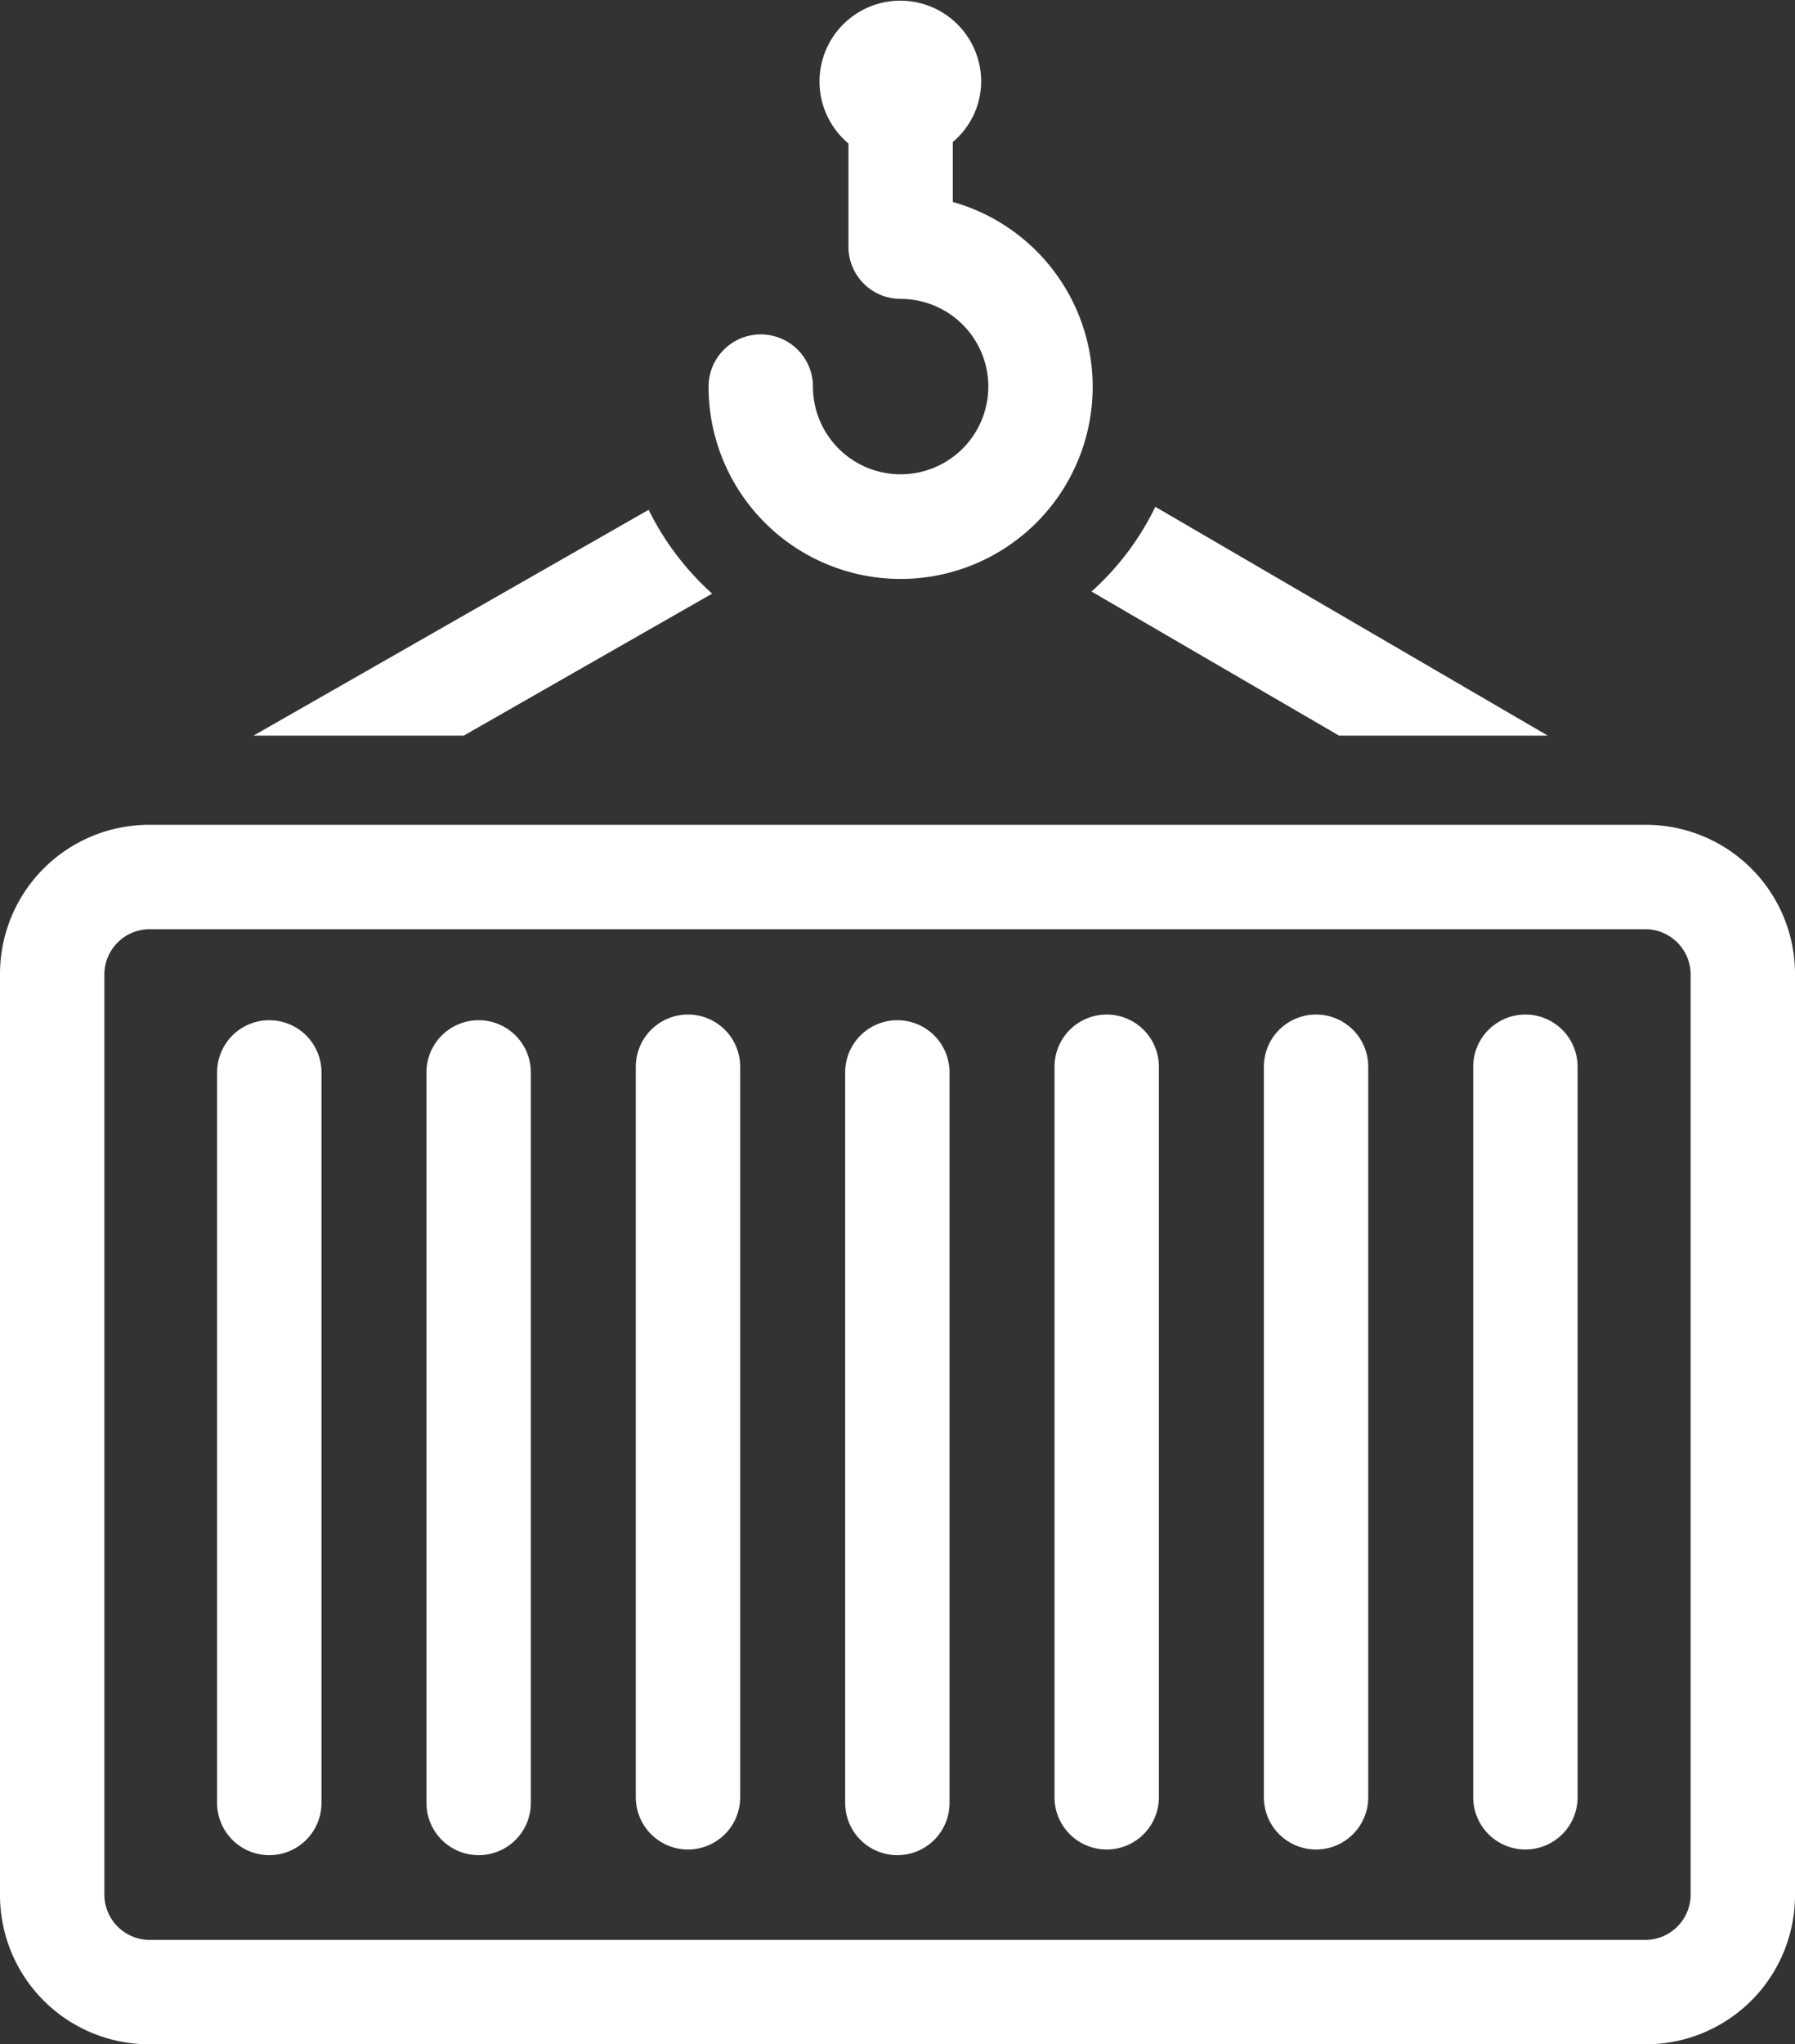
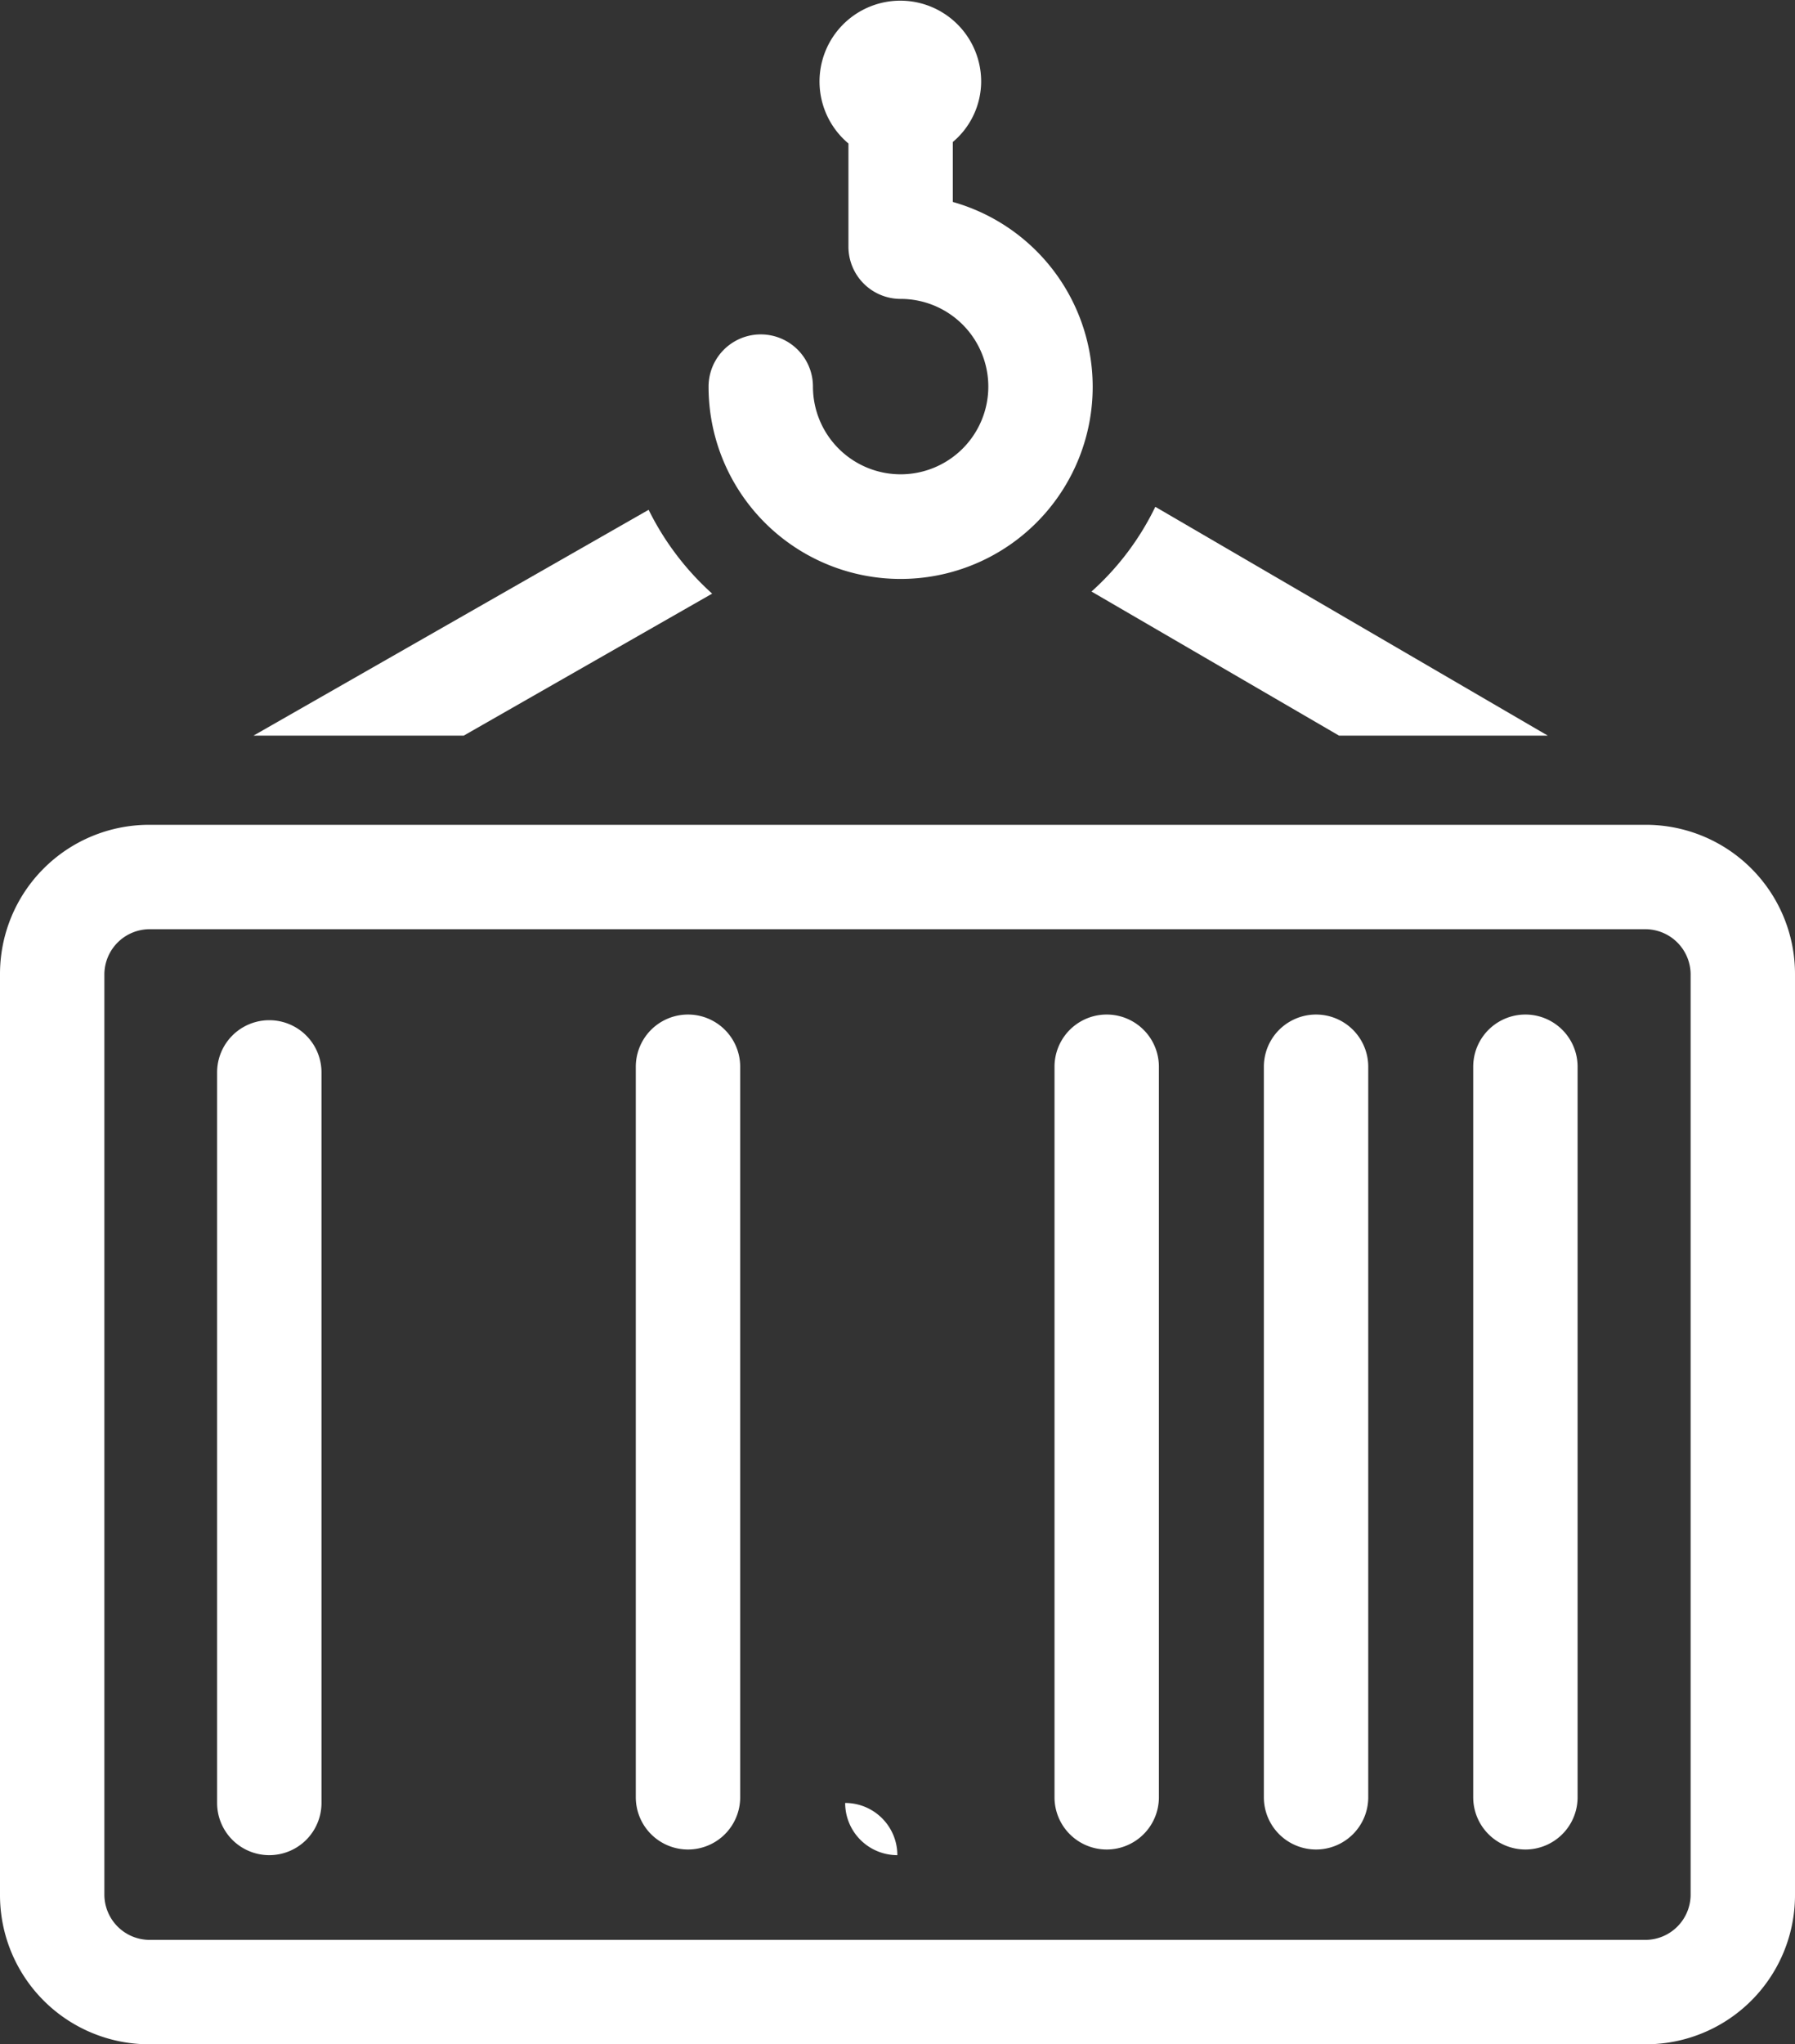
<svg xmlns="http://www.w3.org/2000/svg" id="Calque_1" data-name="Calque 1" viewBox="0 0 60.19 68.52">
  <rect x="0" y="0" width="60.19" height="68.52" fill="#333333" stroke="none" />
  <defs>
    <style>.cls-1{fill:#fff;}</style>
  </defs>
  <path class="cls-1" d="M279.65,319.43a1.75,1.75,0,0,1-1.75-1.75V293.19a1.75,1.75,0,1,1,3.5,0v24.49A1.75,1.75,0,0,1,279.65,319.43Z" transform="translate(-270.62 -257.24)" />
-   <path class="cls-1" d="M286.67,319.43a1.75,1.75,0,0,1-1.75-1.75V293.19a1.75,1.75,0,0,1,3.5,0v24.49A1.75,1.75,0,0,1,286.67,319.43Z" transform="translate(-270.62 -257.24)" />
-   <path class="cls-1" d="M300.71,319.43a1.75,1.75,0,0,1-1.75-1.75V293.19a1.75,1.75,0,0,1,3.5,0v24.49A1.75,1.75,0,0,1,300.71,319.43Z" transform="translate(-270.62 -257.24)" />
+   <path class="cls-1" d="M300.71,319.43a1.75,1.75,0,0,1-1.75-1.75V293.19v24.49A1.75,1.75,0,0,1,300.71,319.43Z" transform="translate(-270.62 -257.24)" />
  <path class="cls-1" d="M293.69,319.24a1.75,1.75,0,0,1-1.75-1.75V293a1.75,1.75,0,0,1,3.5,0v24.49A1.75,1.75,0,0,1,293.69,319.24Z" transform="translate(-270.62 -257.24)" />
  <path class="cls-1" d="M307.73,319.24a1.75,1.75,0,0,1-1.75-1.75V293a1.75,1.75,0,0,1,3.5,0v24.49A1.75,1.75,0,0,1,307.73,319.24Z" transform="translate(-270.62 -257.24)" />
  <path class="cls-1" d="M314.75,319.24a1.75,1.75,0,0,1-1.75-1.75V293a1.75,1.75,0,0,1,3.5,0v24.49A1.75,1.75,0,0,1,314.75,319.24Z" transform="translate(-270.62 -257.24)" />
  <path class="cls-1" d="M321.77,319.24a1.75,1.75,0,0,1-1.75-1.75V293a1.75,1.75,0,0,1,3.5,0v24.49A1.75,1.75,0,0,1,321.77,319.24Z" transform="translate(-270.62 -257.24)" />
  <path class="cls-1" d="M302.57,264v-2a2.66,2.66,0,0,0,.95-2,2.71,2.71,0,1,0-4.45,2.05v3.46a1.75,1.75,0,0,0,1.75,1.75,2.94,2.94,0,1,1-2.94,2.94,1.75,1.75,0,0,0-3.5,0,6.44,6.44,0,1,0,8.19-6.19Z" transform="translate(-270.62 -257.24)" />
  <path class="cls-1" d="M294.5,277.14a9.33,9.33,0,0,1-2.13-2.81l-13.25,7.57h7.05Z" transform="translate(-270.62 -257.24)" />
  <path class="cls-1" d="M307.22,277.07l8.3,4.83h7l-13.16-7.67A9.18,9.18,0,0,1,307.22,277.07Z" transform="translate(-270.62 -257.24)" />
  <path class="cls-1" d="M325.81,284.89H275.62a5,5,0,0,0-5,5v30.88a5,5,0,0,0,5,5h50.19a5,5,0,0,0,5-5V289.89A5,5,0,0,0,325.81,284.89Zm1.5,35.88a1.52,1.52,0,0,1-1.5,1.5H275.62a1.52,1.52,0,0,1-1.5-1.5V289.89a1.52,1.52,0,0,1,1.5-1.5h50.19a1.52,1.52,0,0,1,1.5,1.5Z" transform="translate(-270.62 -257.24)" />
</svg>